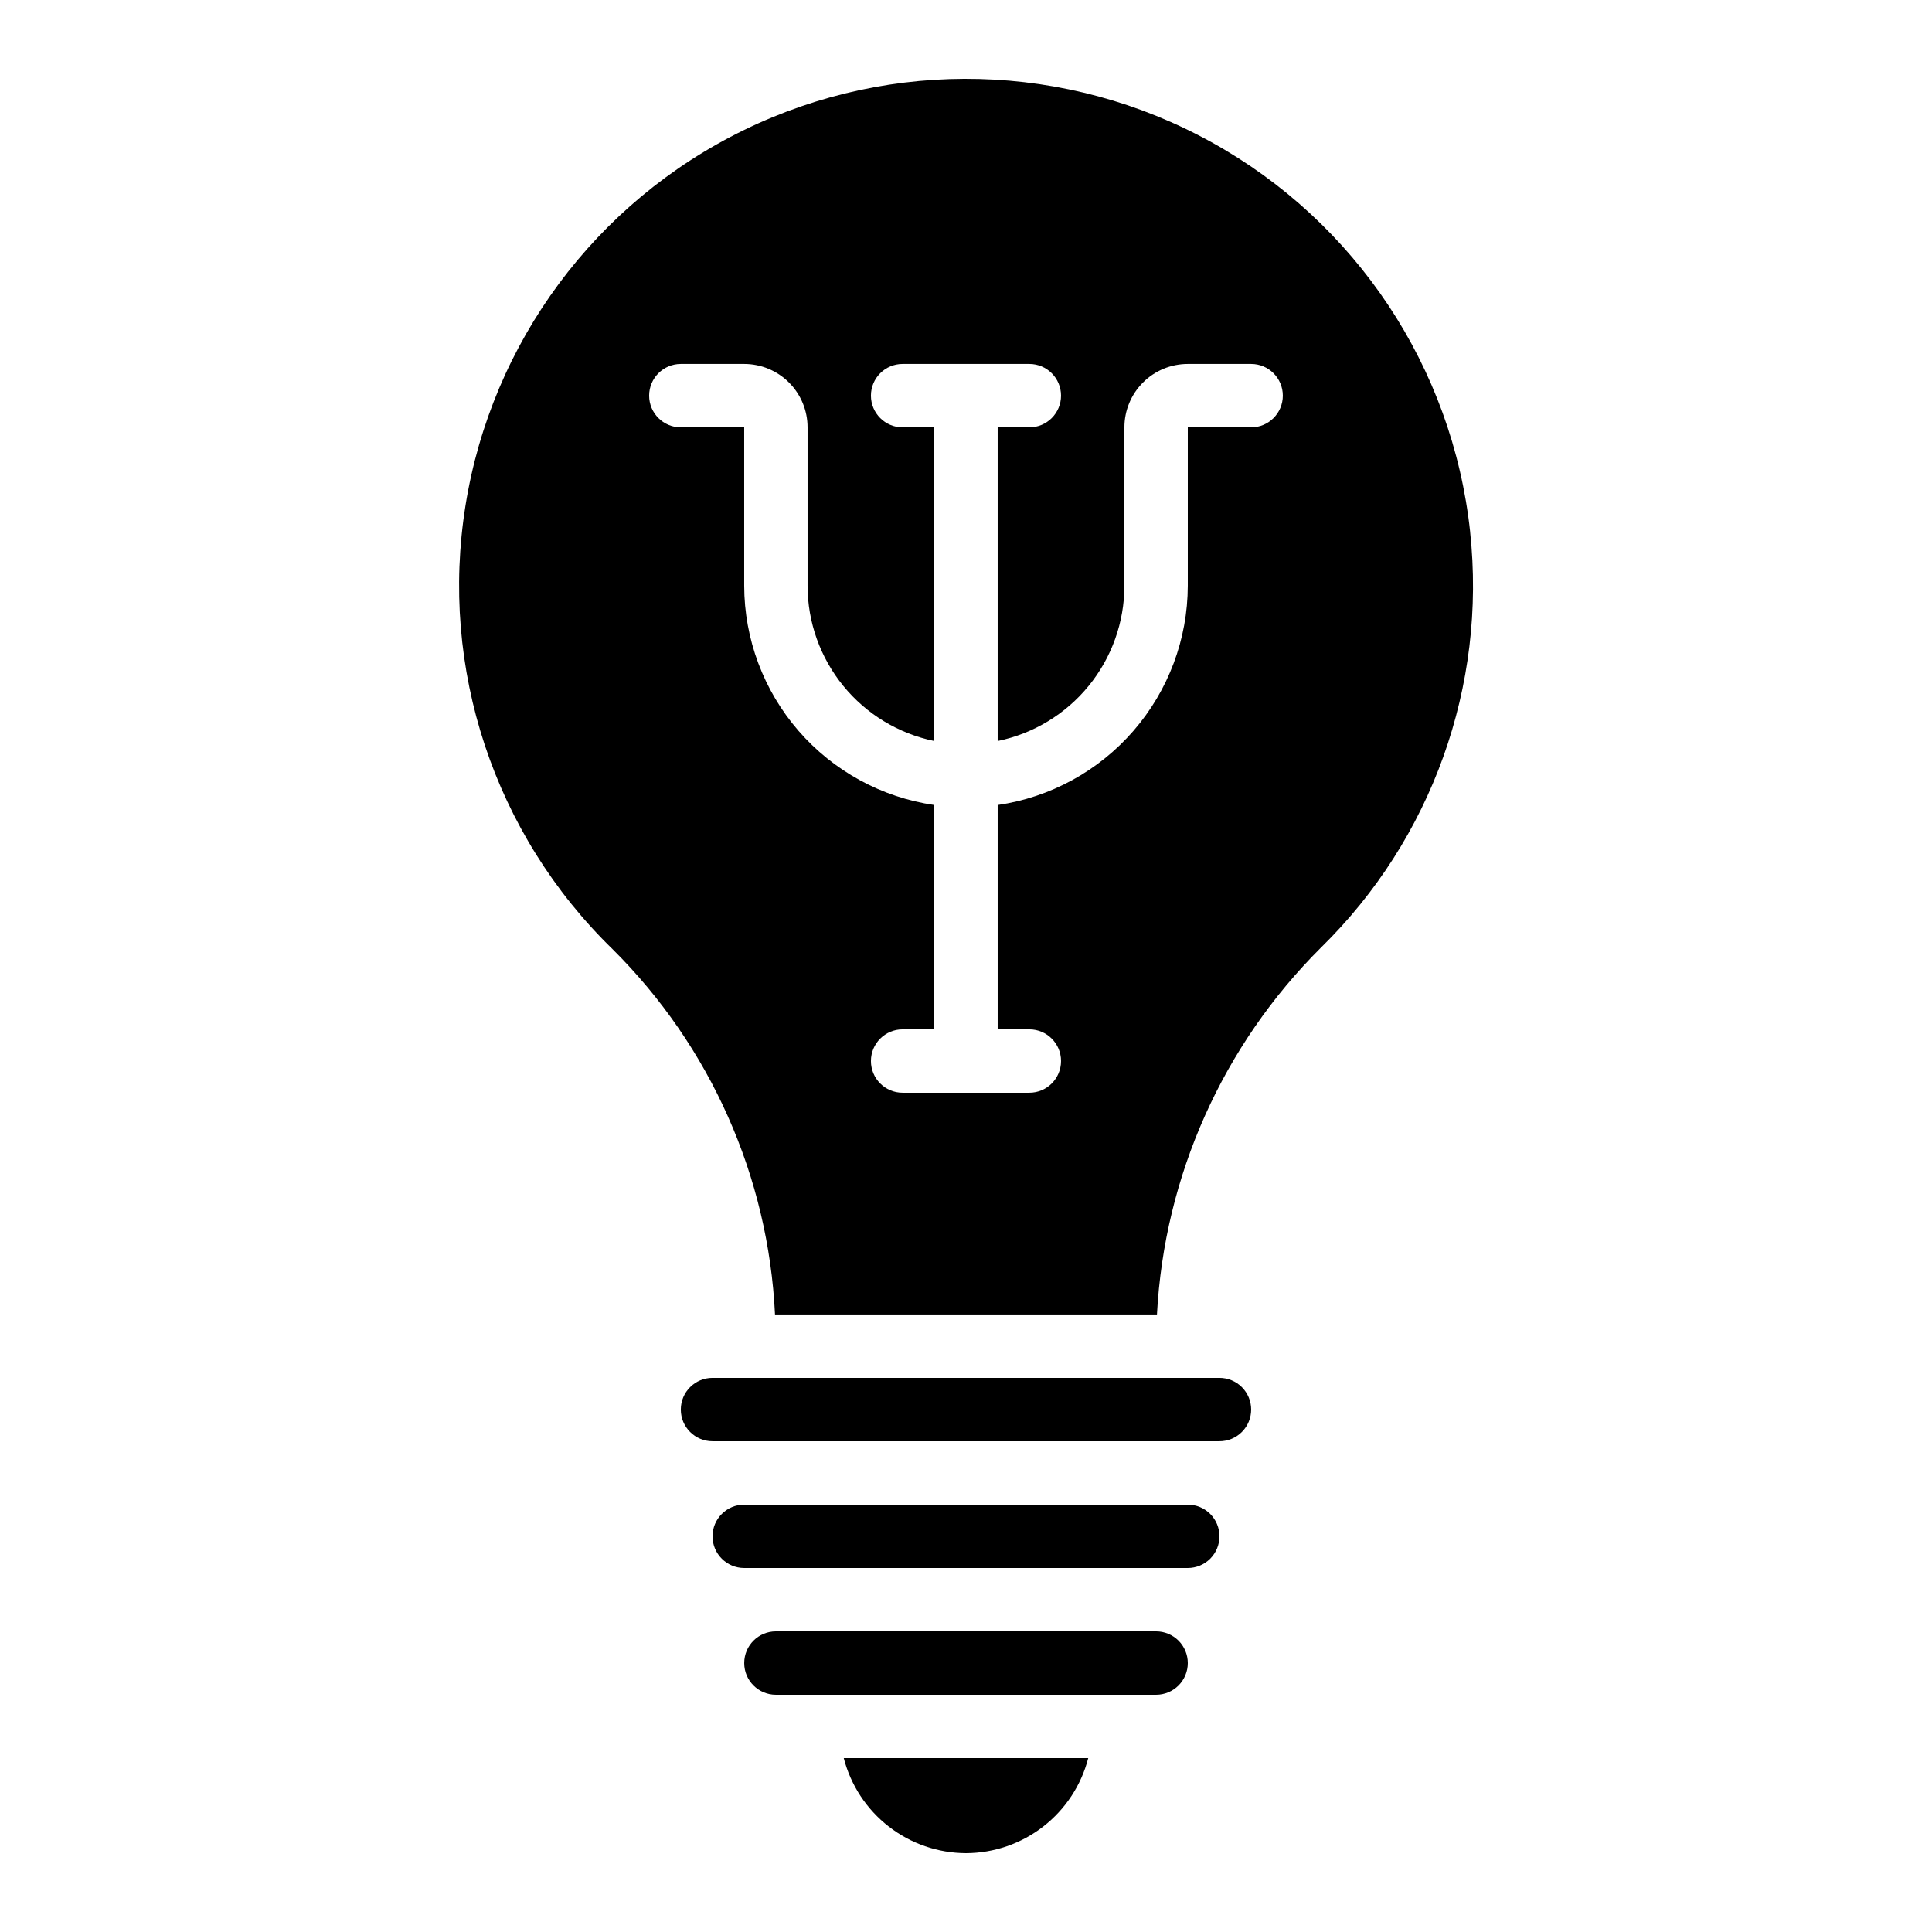
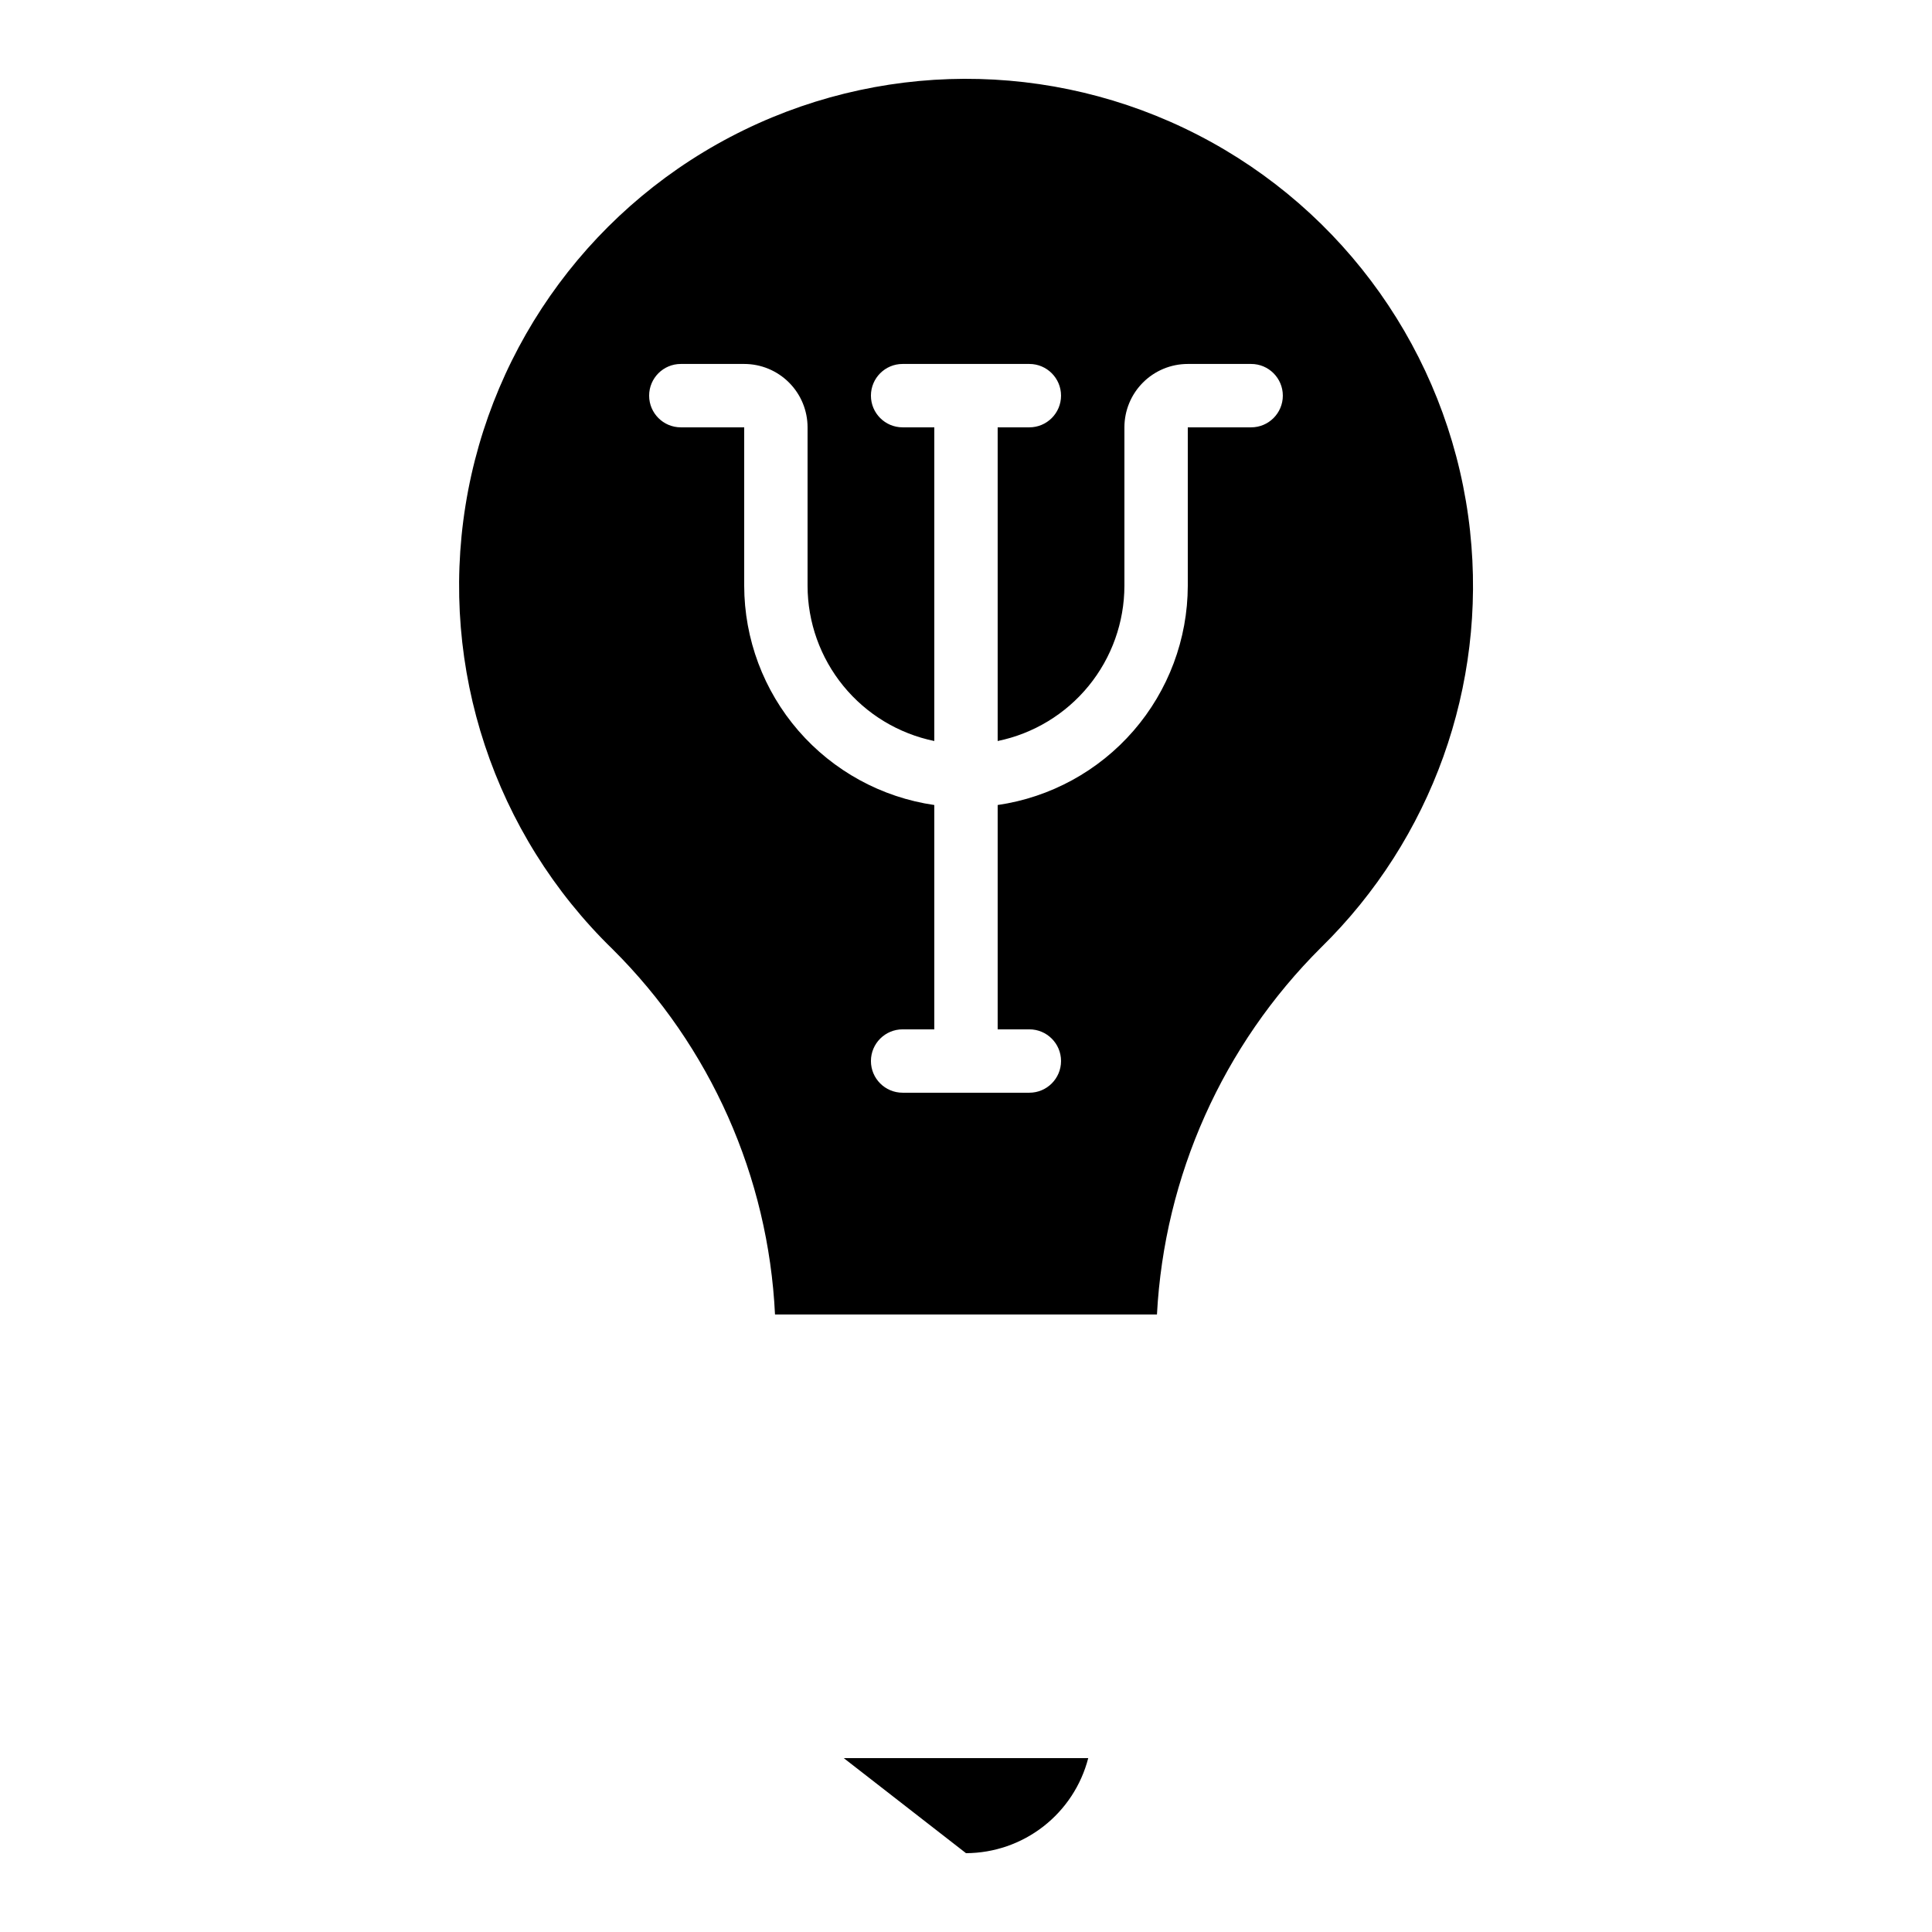
<svg xmlns="http://www.w3.org/2000/svg" fill="#000000" width="800px" height="800px" version="1.1" viewBox="144 144 512 512">
  <g>
-     <path d="m467.17 551.14c0-2.227-0.883-4.363-2.457-5.938-1.574-1.574-3.711-2.457-5.938-2.457h-117.55c-4.641 0-8.398 3.758-8.398 8.395s3.758 8.398 8.398 8.398h117.55c2.227 0 4.363-0.887 5.938-2.461 1.574-1.574 2.457-3.711 2.457-5.938z" />
-     <path d="m475.57 517.55c0-2.227-0.887-4.363-2.461-5.938-1.574-1.574-3.711-2.461-5.938-2.461h-134.35c-4.637 0-8.398 3.762-8.398 8.398 0 4.637 3.762 8.395 8.398 8.395h134.35c2.227 0 4.363-0.883 5.938-2.457 1.574-1.574 2.461-3.711 2.461-5.938z" />
    <path d="m533.6 284.89c-4.676-43.512-30.254-82.023-68.547-103.21-38.293-21.184-84.508-22.391-123.86-3.231-39.344 19.16-66.895 56.285-73.828 99.496-6.938 43.211 7.606 87.09 38.977 117.6 25.934 25.762 41.289 60.297 43.043 96.809h101.22c1.949-36.688 17.449-71.348 43.496-97.262 29.344-28.75 43.895-69.363 39.492-110.21zm-58.031-27.641h-16.793v41.984c-0.027 14.117-5.133 27.758-14.383 38.426-9.25 10.664-22.027 17.652-36 19.68v59.449h8.398c4.637 0 8.395 3.758 8.395 8.395 0 4.641-3.758 8.398-8.395 8.398h-33.59c-4.637 0-8.395-3.758-8.395-8.398 0-4.637 3.758-8.395 8.395-8.395h8.398v-59.449c-13.973-2.027-26.75-9.016-36-19.68-9.25-10.668-14.355-24.309-14.379-38.426v-41.984h-16.797c-4.637 0-8.395-3.762-8.395-8.398s3.758-8.398 8.395-8.398h16.797c4.453 0 8.723 1.77 11.871 4.922 3.152 3.148 4.922 7.418 4.922 11.875v41.984c0.012 9.672 3.359 19.047 9.477 26.543 6.117 7.496 14.633 12.652 24.109 14.602v-83.129h-8.398c-4.637 0-8.395-3.762-8.395-8.398s3.758-8.398 8.395-8.398h33.59c4.637 0 8.395 3.762 8.395 8.398s-3.758 8.398-8.395 8.398h-8.398v83.129c9.477-1.949 17.992-7.106 24.109-14.602 6.121-7.496 9.465-16.871 9.48-26.543v-41.984c0-4.457 1.77-8.727 4.918-11.875 3.148-3.152 7.422-4.922 11.875-4.922h16.793c4.637 0 8.395 3.762 8.395 8.398s-3.758 8.398-8.395 8.398z" />
-     <path d="m400 635.11c7.422-0.027 14.629-2.516 20.492-7.074 5.859-4.555 10.047-10.926 11.902-18.117h-64.789c1.855 7.191 6.039 13.562 11.902 18.117 5.859 4.559 13.066 7.047 20.492 7.074z" />
-     <path d="m458.78 584.73c0-2.231-0.887-4.363-2.461-5.938-1.574-1.578-3.711-2.461-5.938-2.461h-100.76c-4.637 0-8.395 3.758-8.395 8.398 0 4.637 3.758 8.395 8.395 8.395h100.76c2.227 0 4.363-0.883 5.938-2.457 1.574-1.578 2.461-3.711 2.461-5.938z" />
+     <path d="m400 635.11c7.422-0.027 14.629-2.516 20.492-7.074 5.859-4.555 10.047-10.926 11.902-18.117h-64.789z" />
  </g>
</svg>